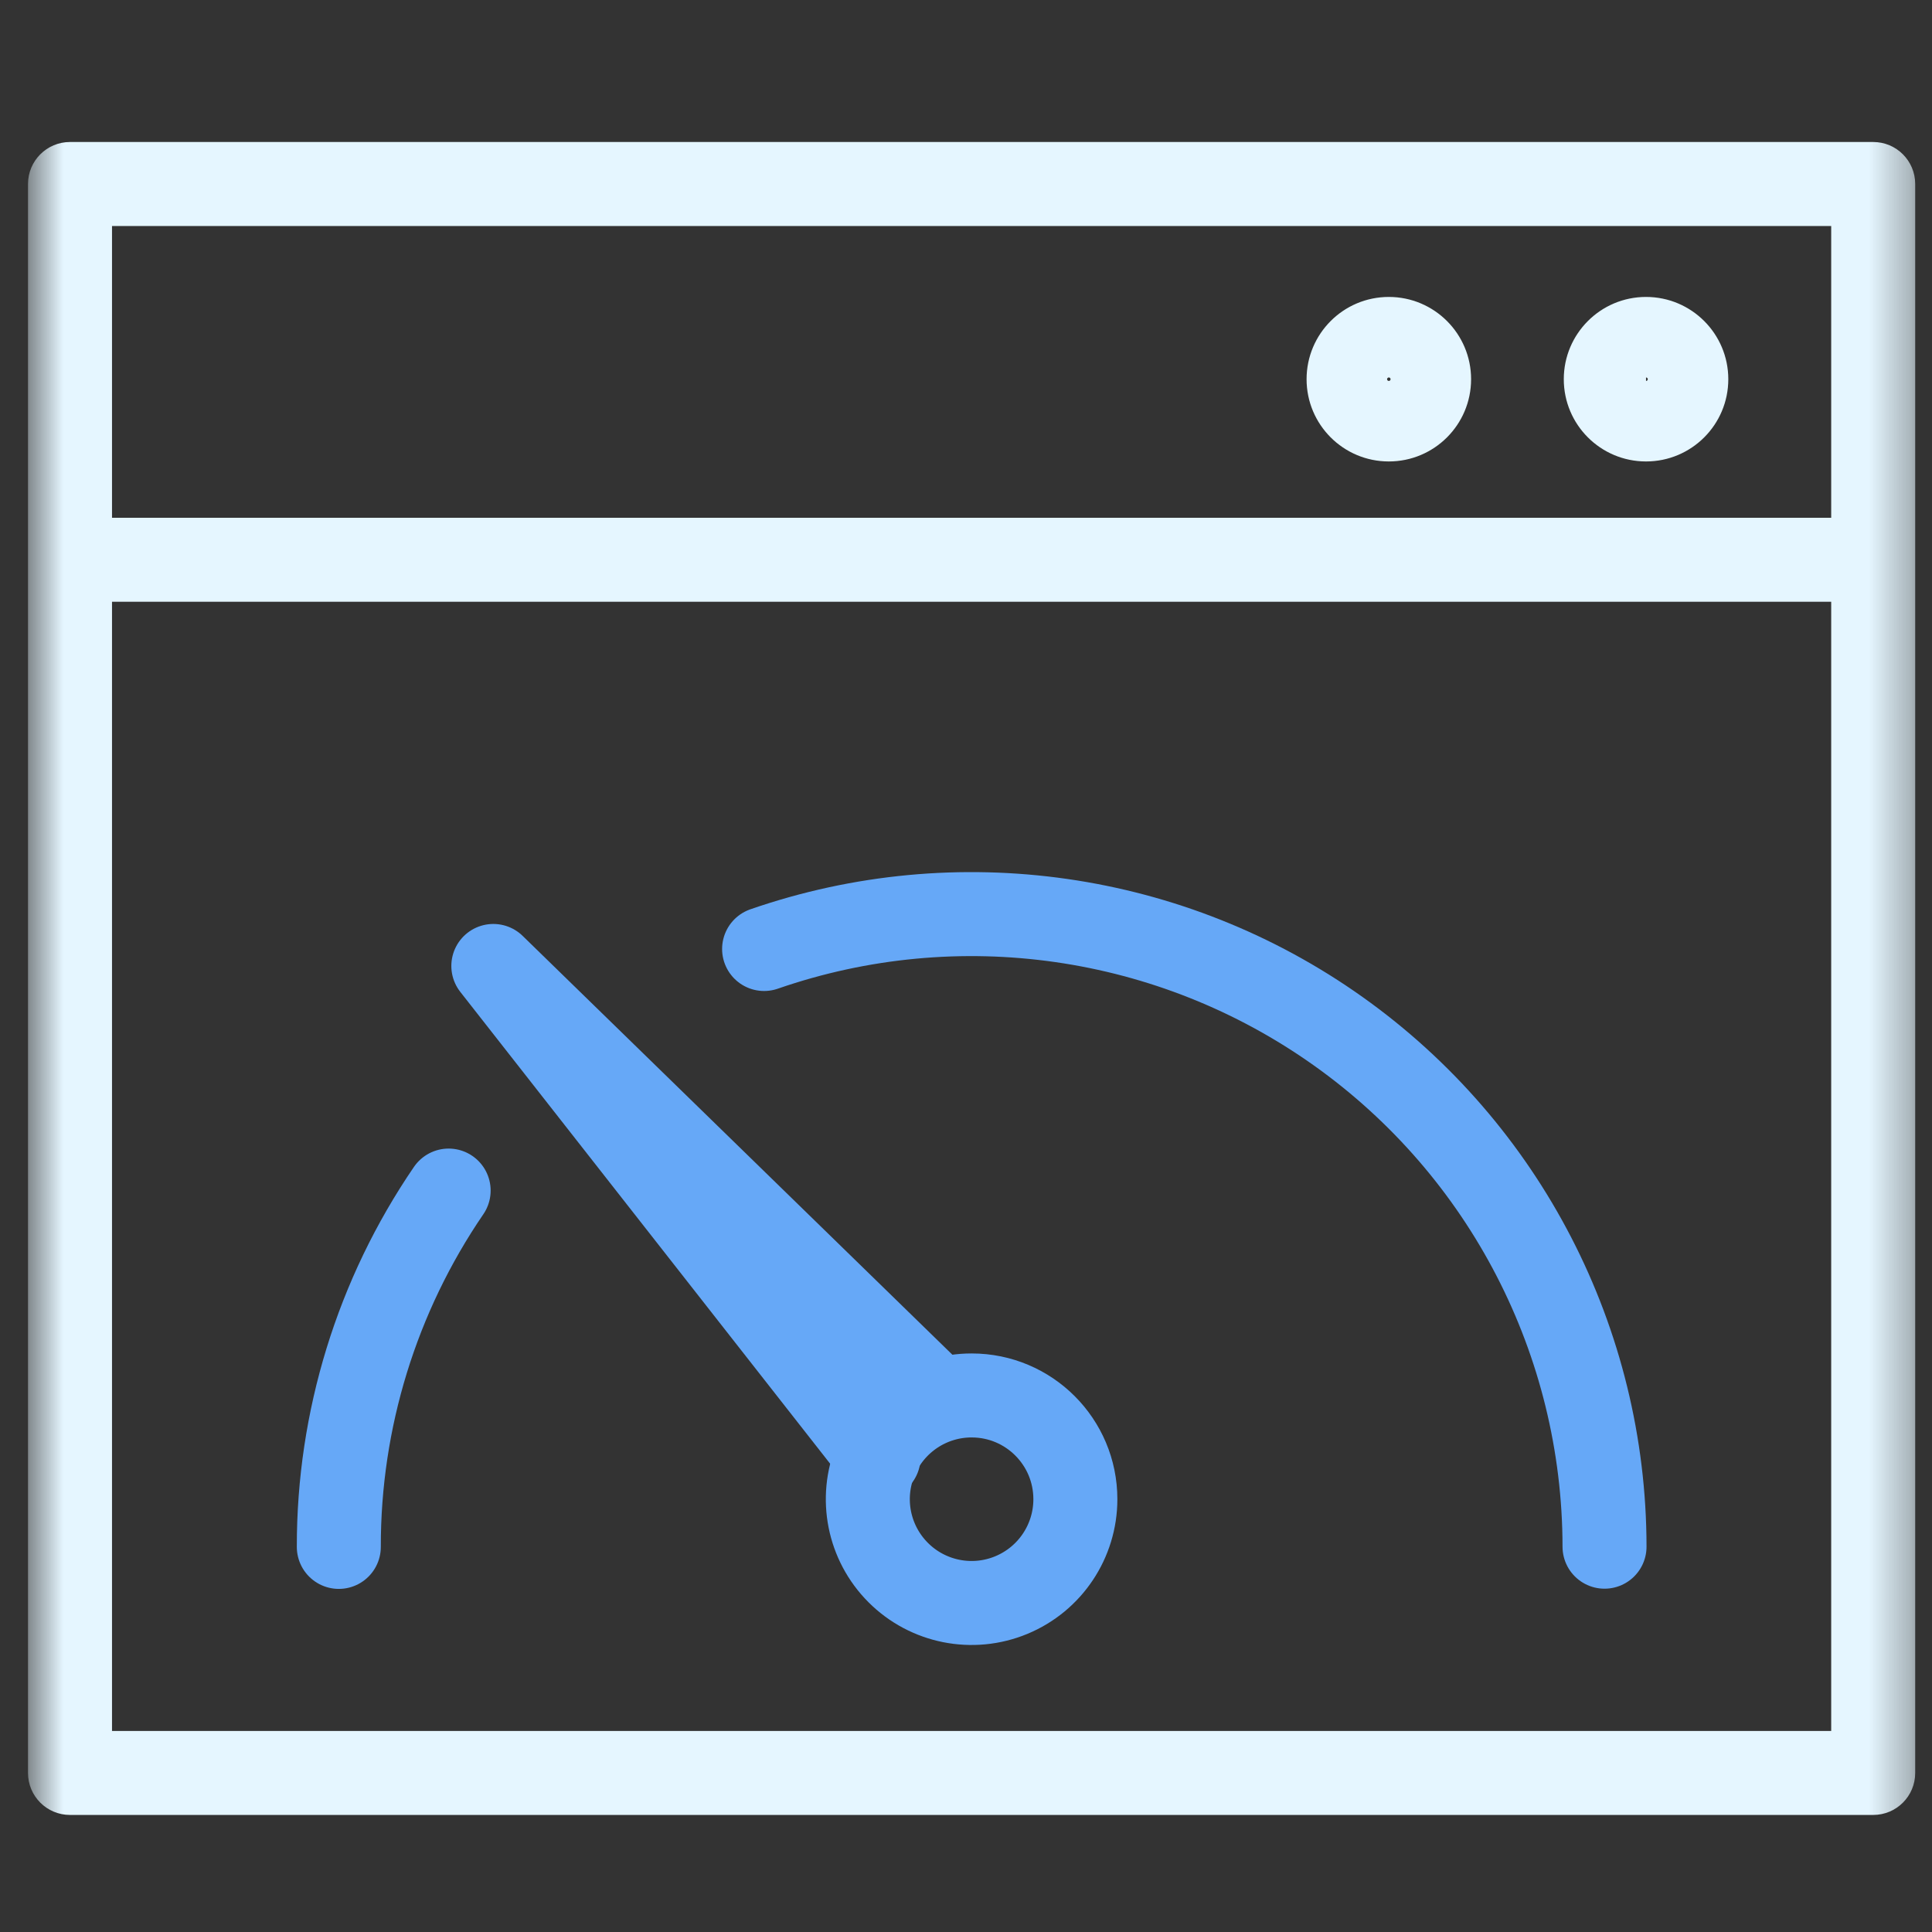
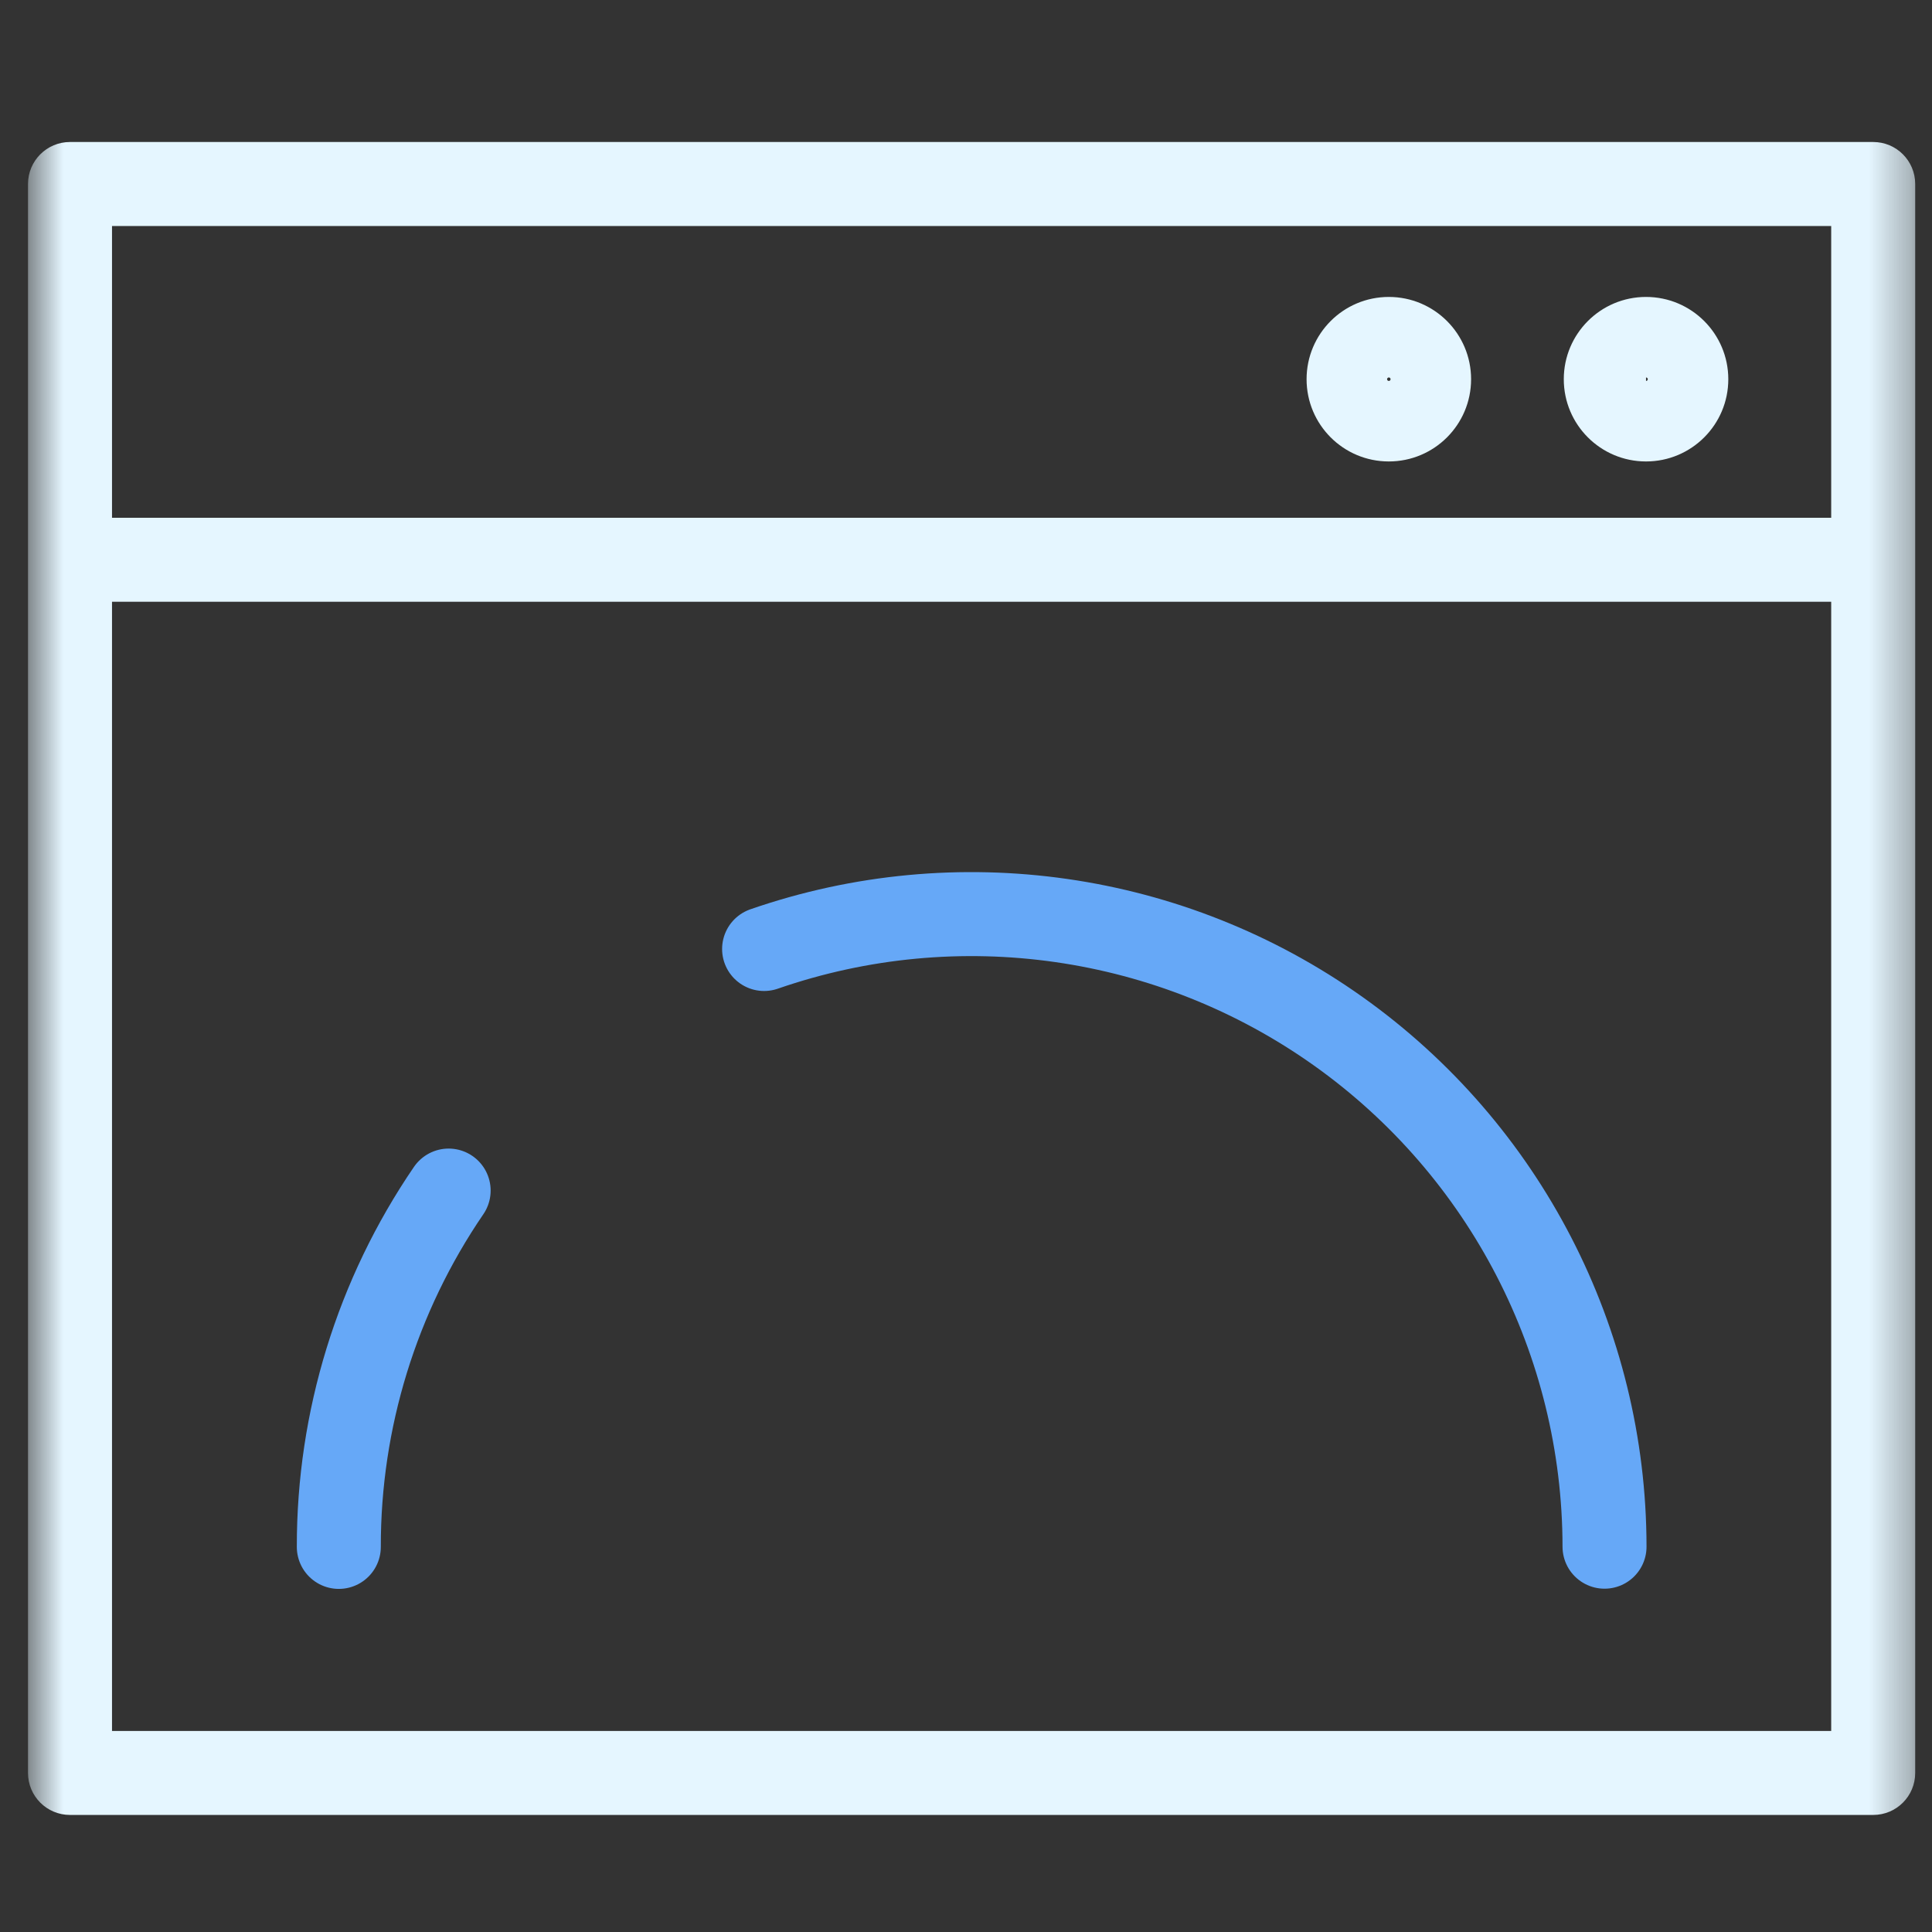
<svg xmlns="http://www.w3.org/2000/svg" width="46" height="46" viewBox="0 0 46 46" fill="none">
  <rect x="0" y="0" width="46" height="46" fill="#333333" stroke="none" />
  <mask id="mask0_514_4558" style="mask-type:luminance" maskUnits="userSpaceOnUse" x="0" y="0" width="46" height="46">
    <rect x="0.667" y="0.381" width="45" height="45" fill="white" />
  </mask>
  <g mask="url(#mask0_514_4558)">
    <path d="M44.6 4.381H45.6C45.6 3.829 45.153 3.381 44.6 3.381V4.381ZM1.667 4.381V3.381C1.114 3.381 0.667 3.829 0.667 4.381H1.667ZM1.667 42.213H0.667C0.667 42.766 1.114 43.213 1.667 43.213L1.667 42.213ZM44.6 42.213V43.213C45.153 43.213 45.6 42.766 45.6 42.213H44.6ZM44.6 14.328C45.153 14.328 45.6 13.88 45.6 13.328C45.6 12.775 45.153 12.328 44.6 12.328V14.328ZM1.667 12.328C1.114 12.328 0.667 12.775 0.667 13.328C0.667 13.88 1.114 14.328 1.667 14.328V12.328ZM39.191 7.07C38.639 7.07 38.191 7.518 38.191 8.07C38.191 8.623 38.639 9.07 39.191 9.07V7.07ZM39.191 8.07V7.07V8.07ZM44.6 3.381H1.667V5.381H44.6V3.381ZM0.667 4.381V42.213H2.667V4.381H0.667ZM1.667 43.213H44.6V41.213H1.667V43.213ZM45.6 42.213V4.381H43.6V42.213H45.6ZM44.6 12.328H1.667V14.328H44.6V12.328ZM39.191 7.07C38.11 7.07 37.233 7.947 37.233 9.029H39.233C39.233 9.052 39.214 9.07 39.191 9.07V7.07ZM37.233 9.029C37.233 10.111 38.11 10.987 39.191 10.987V8.987C39.214 8.987 39.233 9.006 39.233 9.029H37.233ZM39.191 10.987C40.273 10.987 41.15 10.111 41.15 9.029H39.15C39.15 9.006 39.168 8.987 39.191 8.987V10.987ZM41.15 9.029C41.15 7.947 40.273 7.07 39.191 7.07V9.07C39.168 9.07 39.15 9.052 39.15 9.029H41.15ZM33.067 7.07C31.986 7.07 31.109 7.947 31.109 9.029H33.109C33.109 9.052 33.09 9.07 33.067 9.07V7.07ZM31.109 9.029C31.109 10.111 31.986 10.987 33.067 10.987V8.987C33.09 8.987 33.109 9.006 33.109 9.029H31.109ZM33.067 10.987C34.149 10.987 35.026 10.111 35.026 9.029H33.026C33.026 9.006 33.044 8.987 33.067 8.987V10.987ZM35.026 9.029C35.026 7.947 34.149 7.07 33.067 7.07V9.07C33.044 9.07 33.026 9.052 33.026 9.029H35.026Z" fill="#E5F6FF" />
    <path d="M10.682 28.347C8.974 30.846 8.063 33.804 8.067 36.831" stroke="#66A8F7" stroke-width="2" stroke-linecap="round" stroke-linejoin="round" />
    <path d="M38.203 36.826C38.199 31.951 35.837 27.38 31.865 24.555C27.892 21.73 22.799 20.999 18.193 22.595" stroke="#66A8F7" stroke-width="2" stroke-linecap="round" stroke-linejoin="round" />
-     <path d="M22.312 33.297L11.746 22.999L20.918 34.7" stroke="#66A8F7" stroke-width="2" stroke-linecap="round" stroke-linejoin="round" />
-     <path fill-rule="evenodd" clip-rule="evenodd" d="M23.135 33.225C22.135 33.224 21.234 33.826 20.851 34.749C20.468 35.672 20.679 36.735 21.386 37.442C22.092 38.149 23.155 38.361 24.079 37.978C25.002 37.596 25.604 36.695 25.604 35.695C25.604 34.331 24.499 33.225 23.135 33.225V33.225Z" stroke="#66A8F7" stroke-width="2" stroke-linecap="round" stroke-linejoin="round" />
  </g>
</svg>